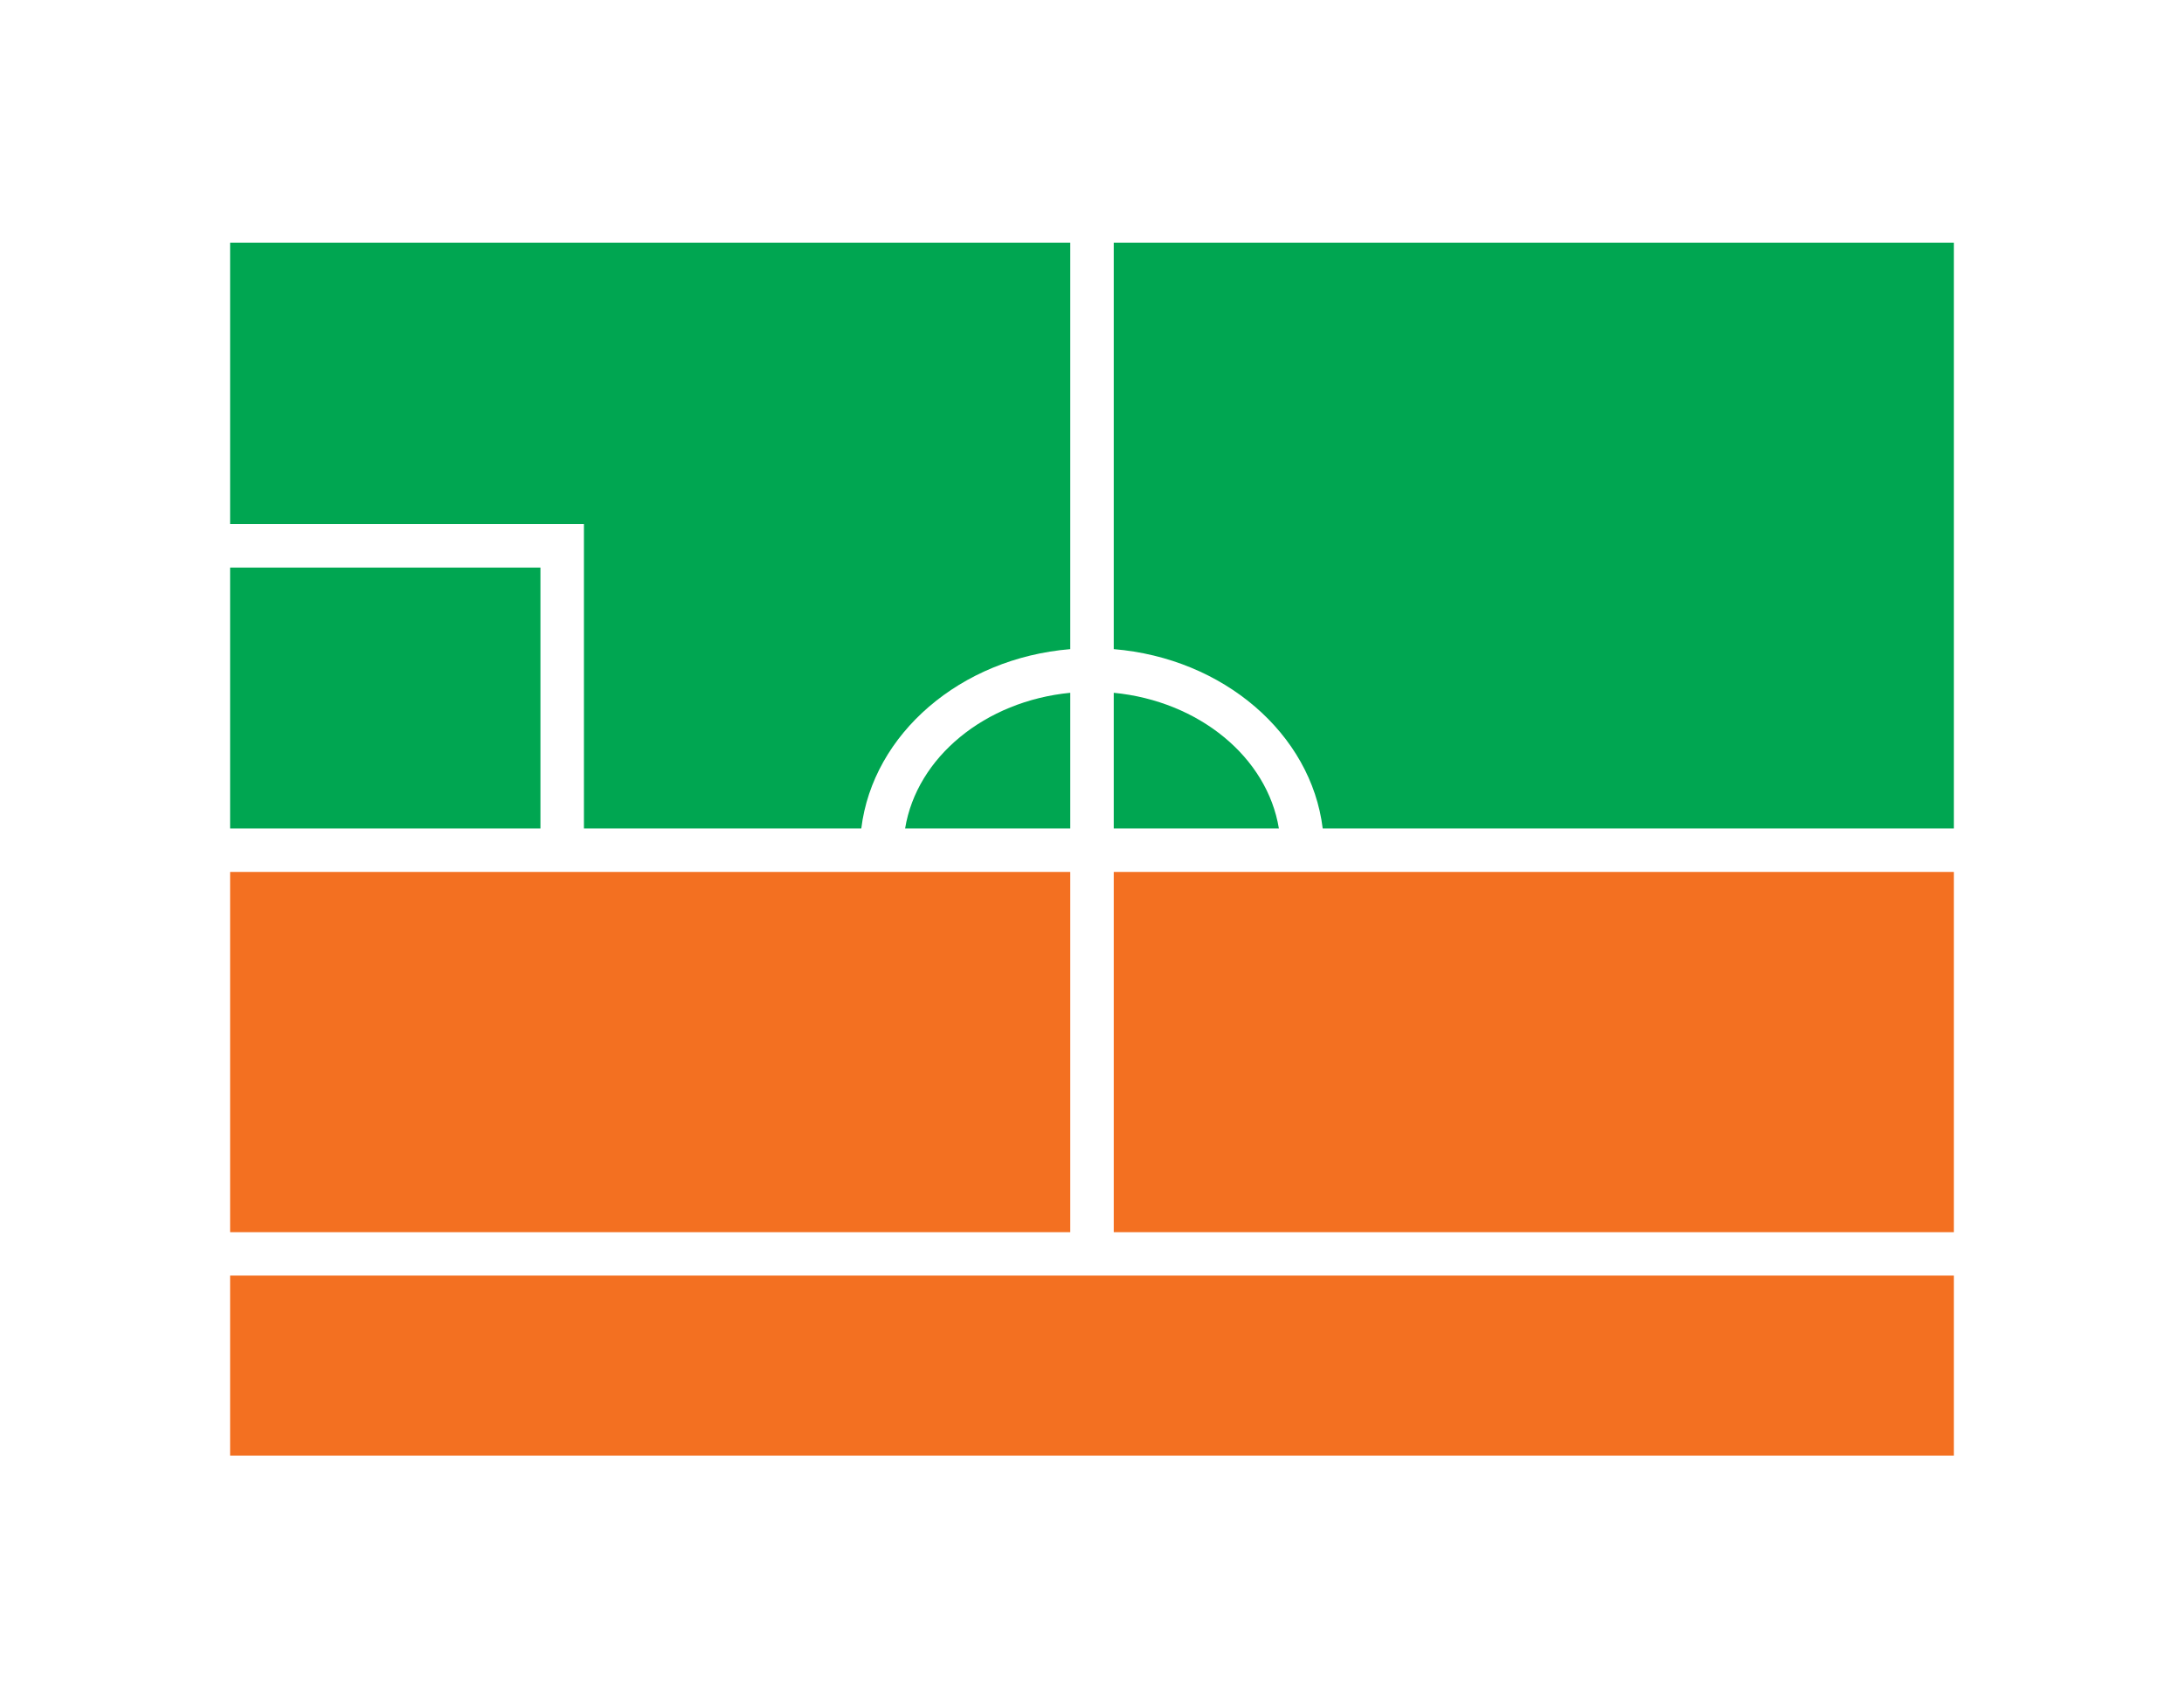
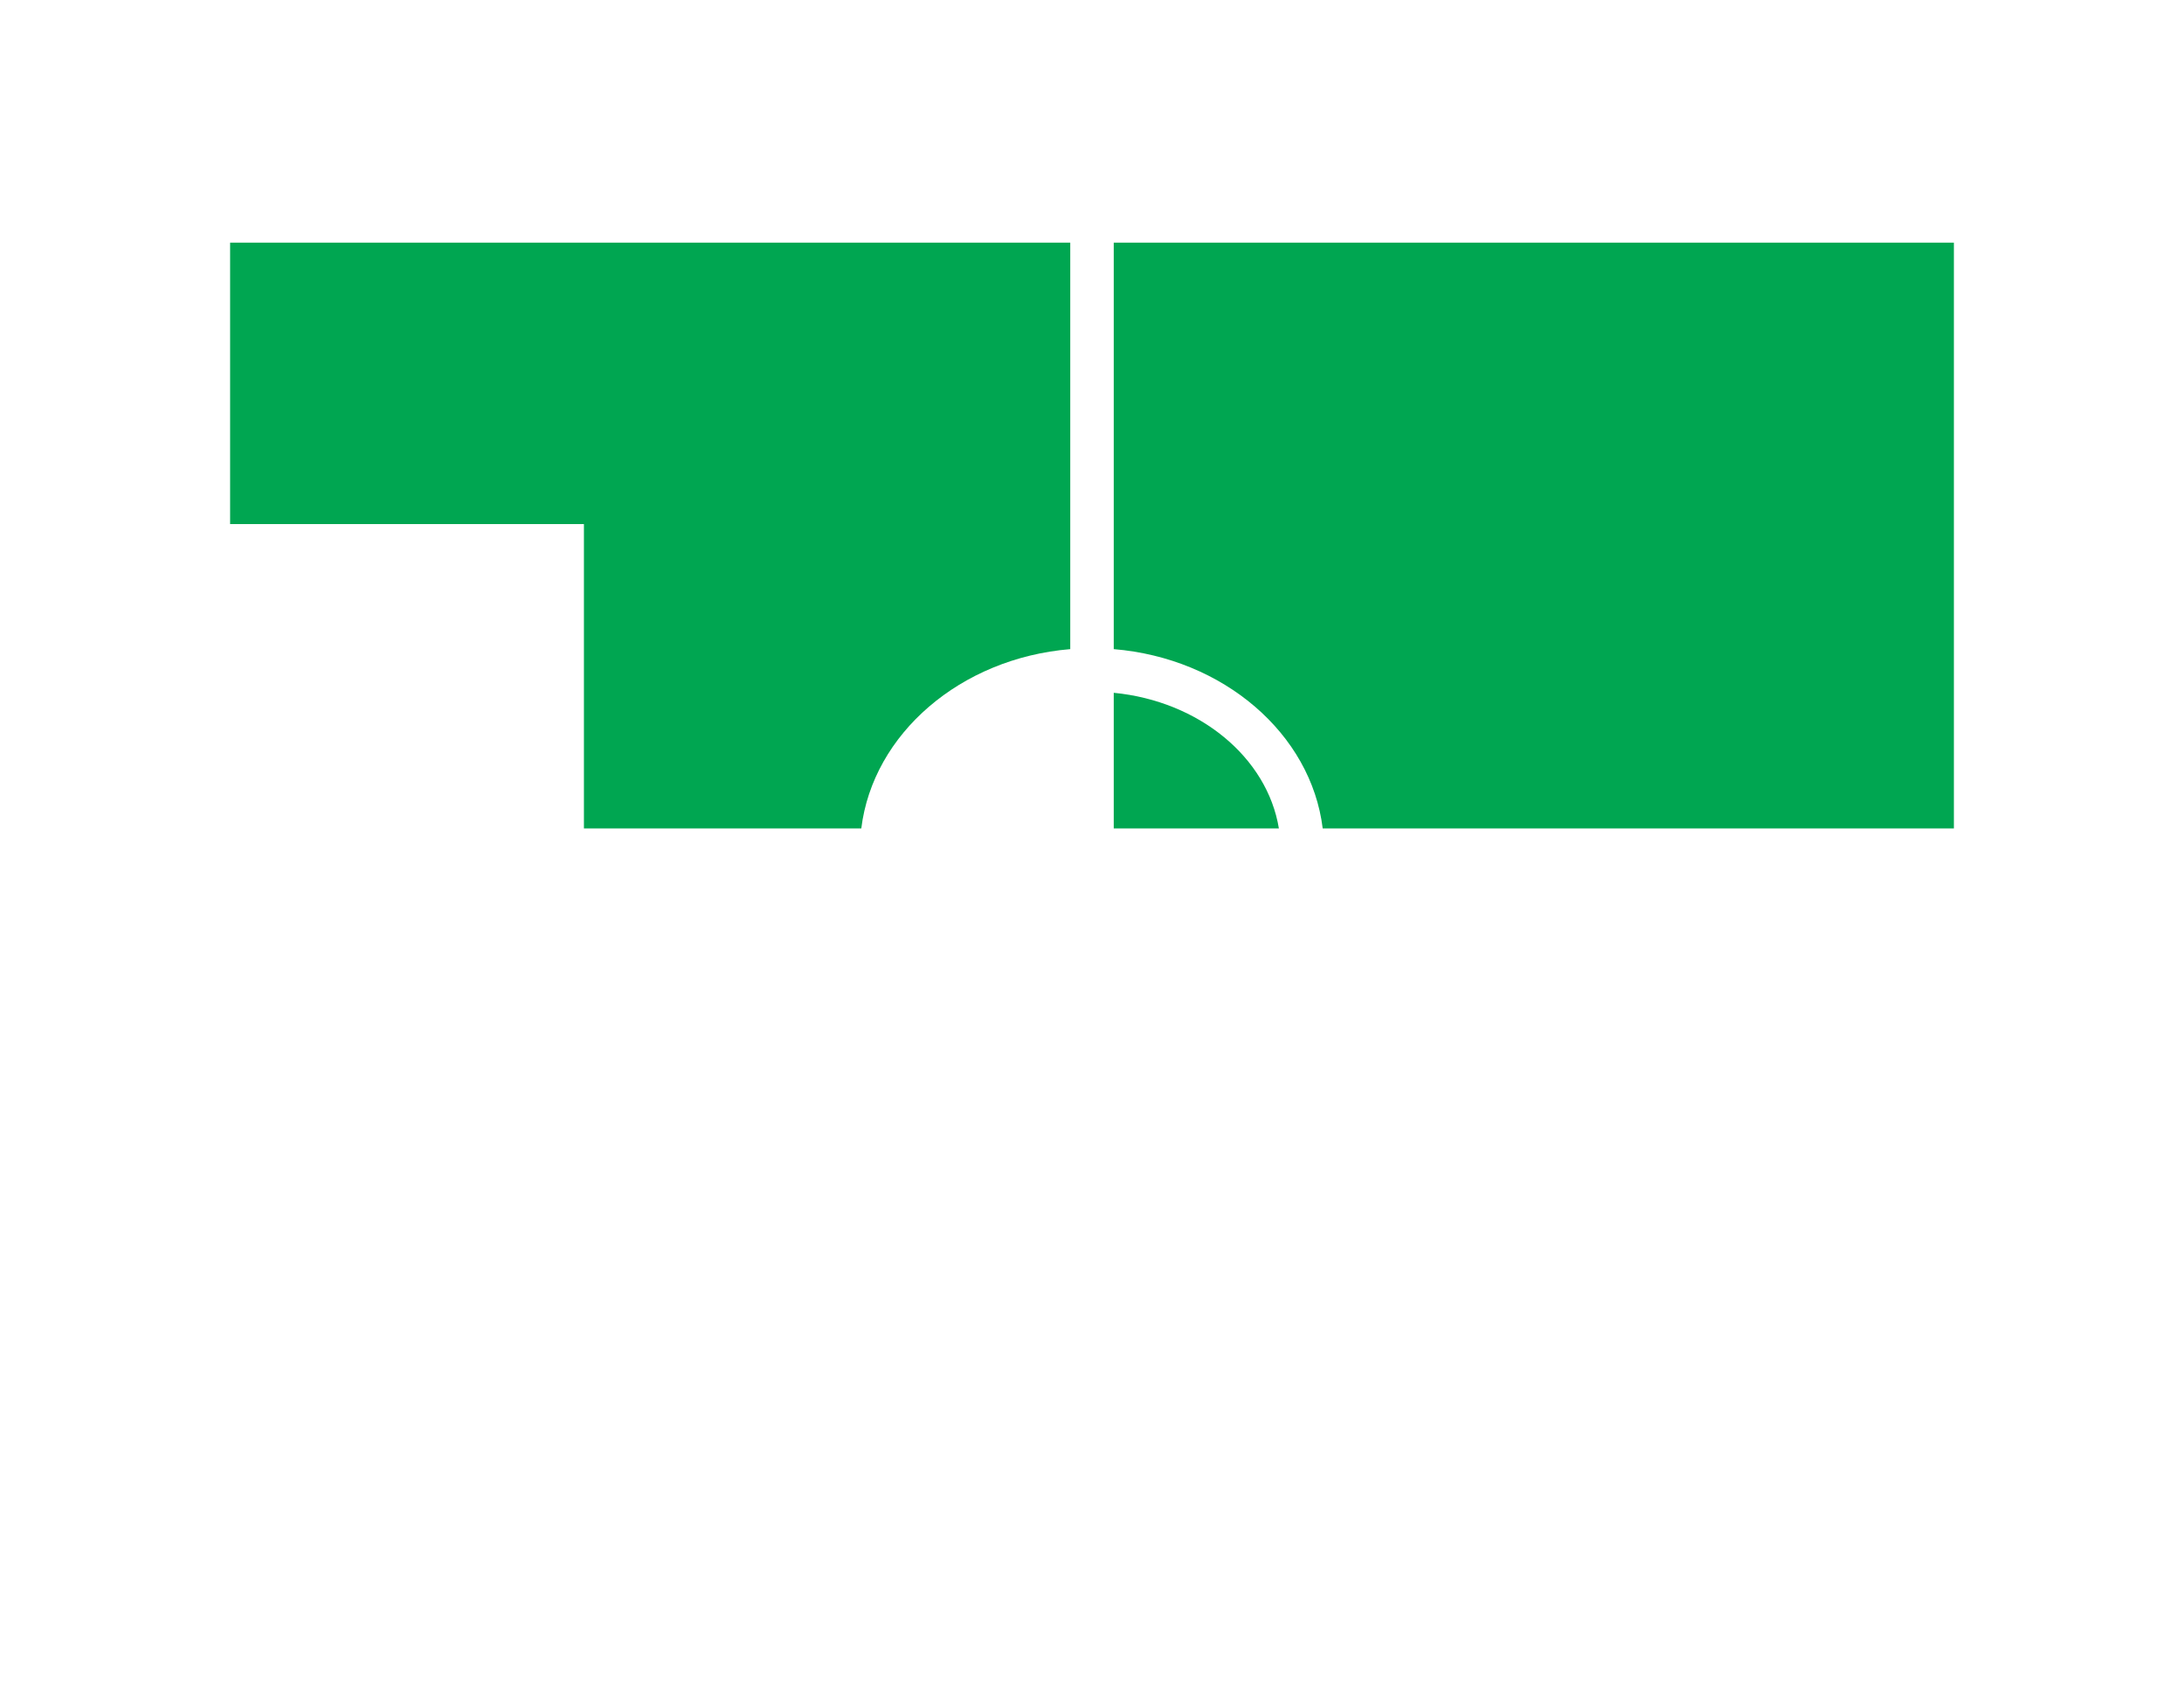
<svg xmlns="http://www.w3.org/2000/svg" version="1.1" id="Layer_1" x="0px" y="0px" viewBox="0 0 255.12 198.43" style="enable-background:new 0 0 255.12 198.43;" xml:space="preserve">
  <style type="text/css">
	.st0{fill:#00A651;}
	.st1{fill:#F37021;}
</style>
  <g>
-     <rect x="26.88" y="66.31" class="st0" width="36.25" height="30.48" />
    <path class="st0" d="M125.02,28.35v47.49c-12.81,1.06-23.05,9.88-24.41,20.95h-32.4V61.23H26.88V28.35H125.02z" />
-     <path class="st0" d="M125.02,80.94v15.85h-19.29C107.09,88.48,115.05,81.91,125.02,80.94z" />
    <path class="st0" d="M149.39,96.79H130.1V80.94C140.07,81.91,148.03,88.48,149.39,96.79z" />
-     <path class="st0" d="M228.24,28.35v68.44h-73.73c-1.36-11.08-11.61-19.89-24.41-20.95V28.35H228.24z" />
-     <rect x="26.88" y="101.87" class="st1" width="98.14" height="42.09" />
-     <rect x="130.1" y="101.87" class="st1" width="98.14" height="42.09" />
-     <rect x="26.88" y="149.03" class="st1" width="201.36" height="21.04" />
+     <path class="st0" d="M228.24,28.35v68.44h-73.73c-1.36-11.08-11.61-19.89-24.41-20.95V28.35z" />
  </g>
</svg>